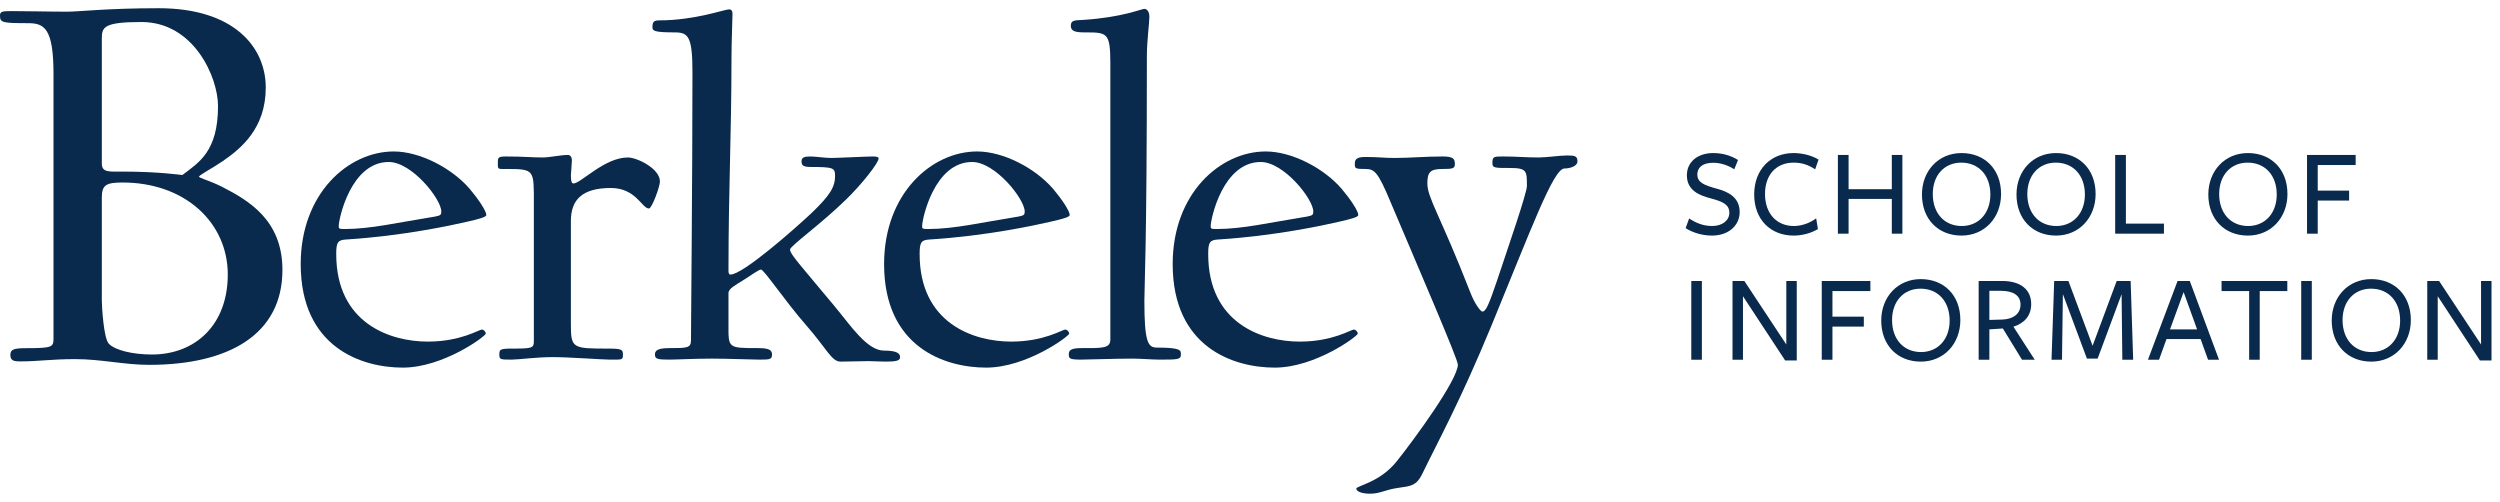
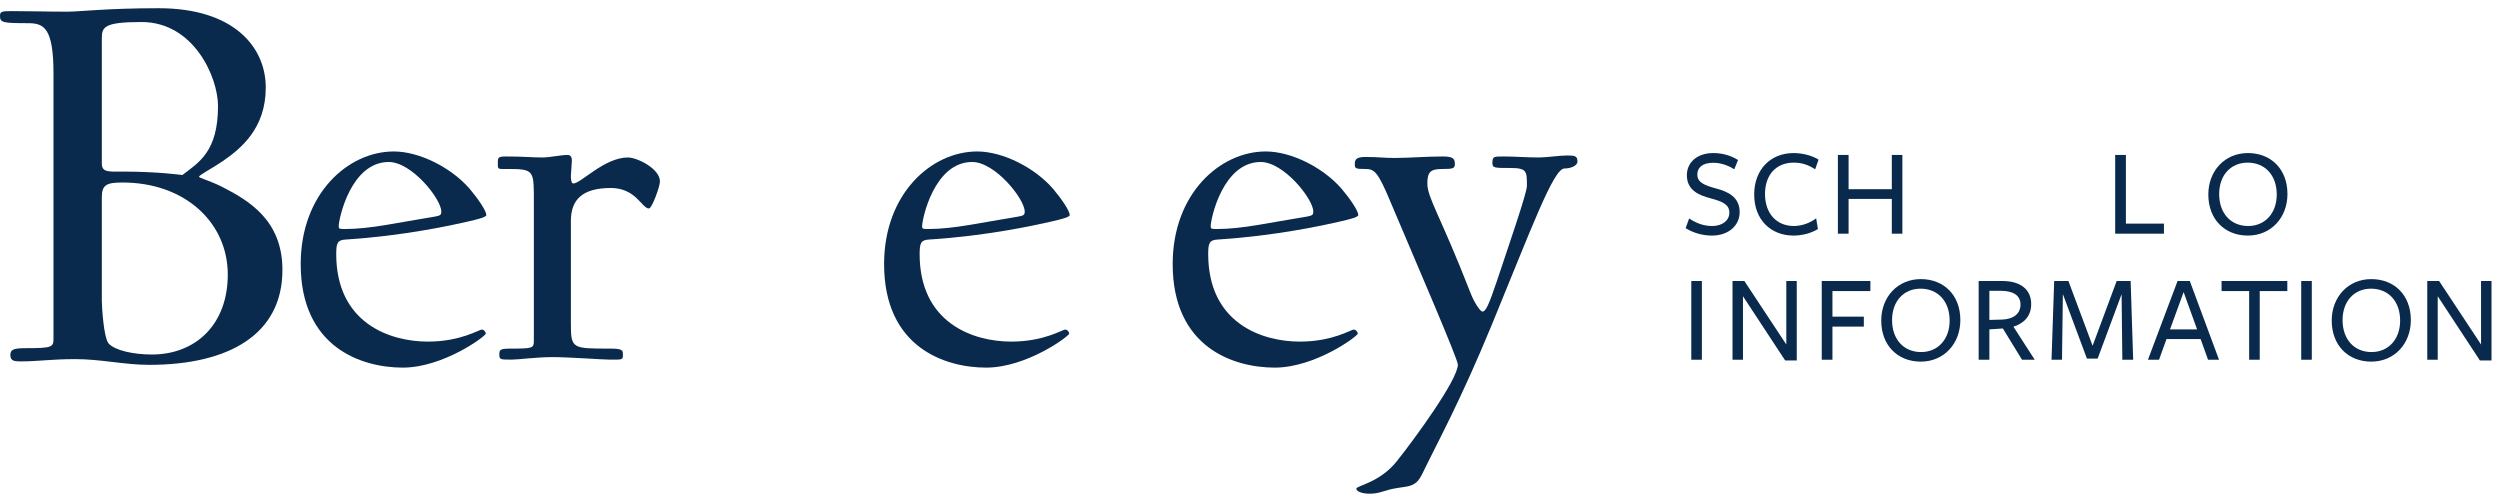
<svg xmlns="http://www.w3.org/2000/svg" width="224px" height="45px" viewBox="0 0 224 45">
  <title>berkeley_sitewide_logo</title>
  <desc>Created with Sketch.</desc>
  <g id="Assets" stroke="none" stroke-width="1" fill="none" fill-rule="evenodd">
    <g id="Logo-Universities" transform="translate(0, -2)" fill="#092A4D">
      <g id="Logo-/-BER">
        <g transform="translate(0, 2)">
          <path d="M154.949,19.064 C154.949,18.343 154.407,18.072 153.256,17.767 C152.251,17.496 151.144,17.066 151.144,15.701 C151.144,14.516 152.104,13.714 153.504,13.714 C154.316,13.714 155.049,13.917 155.727,14.335 L155.389,15.171 C154.846,14.809 154.147,14.584 153.514,14.584 C152.499,14.584 152.081,15.046 152.081,15.633 C152.081,16.344 152.68,16.592 153.797,16.898 C154.824,17.168 155.874,17.665 155.874,18.997 C155.874,20.216 154.87,21.108 153.391,21.108 C152.567,21.108 151.708,20.871 151.032,20.441 L151.348,19.573 C151.945,19.968 152.589,20.25 153.413,20.25 C154.305,20.25 154.949,19.765 154.949,19.064" id="Fill-1" />
          <path d="M162.638,15.171 C162.018,14.763 161.441,14.572 160.708,14.572 C159.173,14.572 158.145,15.633 158.145,17.383 C158.145,19.132 159.184,20.25 160.73,20.25 C161.486,20.25 162.232,19.945 162.728,19.561 L162.886,20.52 C162.311,20.882 161.498,21.108 160.708,21.108 C158.643,21.108 157.175,19.674 157.175,17.428 C157.175,15.181 158.653,13.714 160.708,13.714 C161.51,13.714 162.367,13.94 162.943,14.301 L162.638,15.171" id="Fill-2" />
          <polyline id="Fill-3" points="169.506 20.938 169.506 17.823 165.633 17.823 165.633 20.938 164.674 20.938 164.674 13.883 165.633 13.883 165.633 16.953 169.506 16.953 169.506 13.883 170.453 13.883 170.453 20.938 169.506 20.938" />
-           <path d="M175.729,14.572 C174.227,14.572 173.177,15.689 173.177,17.383 C173.177,19.121 174.227,20.25 175.774,20.25 C177.274,20.25 178.336,19.121 178.336,17.428 C178.336,15.689 177.274,14.572 175.729,14.572 Z M175.751,21.108 C173.686,21.108 172.207,19.663 172.207,17.428 C172.207,15.317 173.673,13.714 175.751,13.714 C177.817,13.714 179.296,15.147 179.296,17.383 C179.296,19.494 177.828,21.108 175.751,21.108 L175.751,21.108 Z" id="Fill-4" />
-           <path d="M184.2,14.572 C182.697,14.572 181.648,15.689 181.648,17.383 C181.648,19.121 182.697,20.25 184.245,20.25 C185.745,20.25 186.807,19.121 186.807,17.428 C186.807,15.689 185.745,14.572 184.2,14.572 Z M184.221,21.108 C182.156,21.108 180.678,19.663 180.678,17.428 C180.678,15.317 182.144,13.714 184.221,13.714 C186.288,13.714 187.767,15.147 187.767,17.383 C187.767,19.494 186.298,21.108 184.221,21.108 L184.221,21.108 Z" id="Fill-5" />
          <polyline id="Fill-6" points="189.52 20.938 189.52 13.883 190.48 13.883 190.48 20.036 193.889 20.036 193.889 20.938 189.52 20.938" />
          <path d="M201.389,14.572 C199.887,14.572 198.838,15.689 198.838,17.383 C198.838,19.121 199.887,20.25 201.433,20.25 C202.935,20.25 203.996,19.121 203.996,17.428 C203.996,15.689 202.935,14.572 201.389,14.572 Z M201.411,21.108 C199.346,21.108 197.866,19.663 197.866,17.428 C197.866,15.317 199.334,13.714 201.411,13.714 C203.477,13.714 204.956,15.147 204.956,17.383 C204.956,19.494 203.488,21.108 201.411,21.108 L201.411,21.108 Z" id="Fill-7" />
-           <polyline id="Fill-8" points="206.71 13.883 211.067 13.883 211.067 14.786 207.669 14.786 207.669 17.079 210.48 17.079 210.48 17.97 207.669 17.97 207.669 20.938 206.71 20.938 206.71 13.883" />
          <polygon id="Fill-9" points="151.54 32.232 152.488 32.232 152.488 25.177 151.54 25.177" />
          <polyline id="Fill-10" points="160.053 25.177 160.99 25.177 160.99 32.299 159.951 32.299 156.17 26.543 156.17 32.232 155.233 32.232 155.233 25.177 156.295 25.177 160.053 30.867 160.053 25.177" />
          <polyline id="Fill-11" points="163.228 25.177 167.586 25.177 167.586 26.08 164.187 26.08 164.187 28.372 166.999 28.372 166.999 29.264 164.187 29.264 164.187 32.232 163.228 32.232 163.228 25.177" />
          <path d="M172.081,25.865 C170.579,25.865 169.529,26.984 169.529,28.677 C169.529,30.414 170.579,31.544 172.126,31.544 C173.627,31.544 174.688,30.414 174.688,28.722 C174.688,26.984 173.627,25.865 172.081,25.865 Z M172.103,32.402 C170.038,32.402 168.559,30.957 168.559,28.722 C168.559,26.611 170.026,25.008 172.103,25.008 C174.169,25.008 175.648,26.441 175.648,28.677 C175.648,30.788 174.18,32.402 172.103,32.402 L172.103,32.402 Z" id="Fill-12" />
          <path d="M179.411,28.632 C180.336,28.598 181.037,28.157 181.037,27.288 C181.037,26.453 180.36,26.058 179.287,26.058 L178.248,26.058 L178.248,28.665 L179.411,28.632 Z M178.248,32.232 L177.288,32.232 L177.288,25.177 C177.288,25.177 179.389,25.177 179.4,25.177 C181.104,25.177 181.995,25.99 181.995,27.242 C181.995,28.304 181.375,28.958 180.405,29.274 L182.312,32.232 L181.172,32.232 L179.456,29.432 L178.248,29.512 L178.248,32.232 L178.248,32.232 Z" id="Fill-13" />
          <polyline id="Fill-14" points="190.094 26.362 187.948 32.131 186.989 32.131 184.834 26.351 184.755 32.232 183.817 32.232 184.055 25.177 185.33 25.177 187.497 30.98 189.654 25.177 190.906 25.177 191.132 32.232 190.161 32.232 190.094 26.362" />
-           <path d="M195.652,26.171 L194.433,29.512 L196.859,29.512 L195.652,26.171 Z M198.824,32.232 L197.842,32.232 L197.176,30.381 L194.117,30.381 L193.45,32.232 L192.456,32.232 L195.11,25.177 L196.205,25.177 L198.824,32.232 L198.824,32.232 Z" id="Fill-15" />
+           <path d="M195.652,26.171 L194.433,29.512 L196.859,29.512 L195.652,26.171 M198.824,32.232 L197.842,32.232 L197.176,30.381 L194.117,30.381 L193.45,32.232 L192.456,32.232 L195.11,25.177 L196.205,25.177 L198.824,32.232 L198.824,32.232 Z" id="Fill-15" />
          <polyline id="Fill-16" points="202.472 26.08 202.472 32.232 201.524 32.232 201.524 26.08 199.051 26.08 199.051 25.177 204.944 25.177 204.944 26.08 202.472 26.08" />
          <polygon id="Fill-17" points="206.189 32.232 207.137 32.232 207.137 25.177 206.189 25.177" />
          <path d="M212.445,25.865 C210.943,25.865 209.894,26.984 209.894,28.677 C209.894,30.414 210.943,31.544 212.49,31.544 C213.991,31.544 215.052,30.414 215.052,28.722 C215.052,26.984 213.991,25.865 212.445,25.865 Z M212.467,32.402 C210.402,32.402 208.922,30.957 208.922,28.722 C208.922,26.611 210.391,25.008 212.467,25.008 C214.533,25.008 216.012,26.441 216.012,28.677 C216.012,30.788 214.544,32.402 212.467,32.402 L212.467,32.402 Z" id="Fill-18" />
          <polyline id="Fill-19" points="222.302 25.177 223.24 25.177 223.24 32.299 222.201 32.299 218.42 26.543 218.42 32.232 217.482 32.232 217.482 25.177 218.544 25.177 222.302 30.867 222.302 25.177" />
          <path d="M13.349,32.691 C11.184,32.691 9.019,32.177 6.751,32.177 C4.587,32.177 3.453,32.382 1.803,32.382 C1.288,32.382 0.928,32.33 0.928,31.816 C0.928,31.3 1.237,31.196 2.371,31.196 C4.69,31.196 4.793,31.094 4.793,30.322 L4.793,6.612 C4.793,2.54 3.968,2.077 2.525,2.077 C0.205,2.077 0,2.024 0,1.406 C0,1.046 0.154,0.994 1.031,0.994 C2.629,0.994 4.226,1.046 6.03,1.046 C7.112,1.046 9.586,0.736 14.225,0.736 C20.925,0.736 23.812,4.189 23.812,7.848 C23.812,11.508 21.595,13.312 19.945,14.446 C18.967,15.116 17.832,15.683 17.832,15.838 C17.832,15.941 18.812,16.198 19.843,16.713 C22.265,17.951 25.306,19.704 25.306,24.187 C25.306,29.96 20.513,32.691 13.349,32.691 M12.679,1.973 C9.276,1.973 9.123,2.437 9.123,3.467 L9.123,14.652 C9.123,15.477 9.792,15.374 11.03,15.374 C14.173,15.374 16.338,15.683 16.338,15.683 C17.832,14.549 19.534,13.57 19.534,9.498 C19.534,6.921 17.369,1.973 12.679,1.973 M10.979,16.353 C9.535,16.353 9.123,16.559 9.123,17.693 L9.123,26.919 C9.123,27.384 9.276,30.268 9.741,30.785 C10.308,31.402 11.957,31.764 13.608,31.764 C17.523,31.764 20.409,29.083 20.409,24.6 C20.409,19.96 16.596,16.353 10.979,16.353" id="Fill-21" />
          <path d="M41.737,19.893 C40.571,20.162 36.088,21.148 30.979,21.462 C30.261,21.507 30.126,21.731 30.126,22.761 C30.126,28.949 34.922,30.607 38.33,30.607 C41.289,30.607 42.904,29.531 43.172,29.531 C43.396,29.531 43.53,29.8 43.53,29.89 C43.53,30.113 39.72,32.938 36.088,32.938 C32.413,32.938 26.943,31.144 26.943,23.659 C26.943,17.337 31.203,13.571 35.281,13.571 C37.613,13.571 40.482,15.051 42.096,16.935 C42.858,17.831 43.576,18.906 43.576,19.265 C43.576,19.445 42.948,19.624 41.737,19.893 M34.834,14.514 C31.427,14.514 30.35,19.624 30.35,20.251 C30.35,20.476 30.35,20.52 30.888,20.52 C33.22,20.52 35.64,19.937 39.002,19.4 C39.496,19.31 39.541,19.22 39.541,18.952 C39.541,17.831 36.896,14.514 34.834,14.514" id="Fill-23" />
          <path d="M58.145,18.682 C57.517,18.682 56.98,16.844 54.737,16.844 C52.137,16.844 51.151,17.92 51.151,19.802 L51.151,29.037 C51.151,31.234 51.286,31.234 54.603,31.234 C55.768,31.234 55.813,31.368 55.813,31.773 C55.813,32.266 55.768,32.221 54.603,32.221 C53.976,32.221 50.972,31.997 49.537,31.997 C48.013,31.997 46.489,32.221 45.862,32.221 C44.83,32.221 44.74,32.221 44.74,31.773 C44.74,31.323 44.785,31.234 45.862,31.234 C47.699,31.234 47.833,31.19 47.833,30.562 L47.833,18.279 C47.833,15.23 47.923,15.141 45.414,15.141 C44.606,15.141 44.606,15.186 44.606,14.693 C44.606,14.154 44.561,14.02 45.323,14.02 C46.847,14.02 47.699,14.109 48.596,14.109 C49.313,14.109 50.165,13.885 50.882,13.885 C51.062,13.885 51.241,14.02 51.241,14.379 C51.241,14.603 51.151,15.59 51.151,15.724 C51.151,16.127 51.195,16.44 51.375,16.44 C52.048,16.44 54.155,14.109 56.261,14.109 C57.069,14.109 59.13,15.096 59.13,16.262 C59.13,16.71 58.413,18.682 58.145,18.682" id="Fill-24" />
-           <path d="M79.349,32.401 C78.811,32.401 78.229,32.356 77.825,32.356 C77.288,32.356 75.943,32.401 75.316,32.401 C74.507,32.401 74.104,31.278 72.221,29.128 C70.339,26.976 68.455,24.152 68.185,24.152 C68.007,24.152 67.379,24.6 66.617,25.093 C65.9,25.542 65.272,25.856 65.272,26.259 L65.272,29.082 C65.272,31.19 65.182,31.19 67.962,31.19 C68.993,31.19 69.172,31.414 69.172,31.773 C69.172,32.221 68.948,32.221 67.962,32.221 C67.289,32.221 65.227,32.132 63.793,32.132 C62.268,32.132 60.61,32.221 59.982,32.221 C58.952,32.221 58.682,32.177 58.682,31.773 C58.682,31.414 58.906,31.19 59.982,31.19 C61.506,31.19 61.911,31.19 61.911,30.517 C61.911,29.217 62.044,15.947 62.044,6.489 C62.044,3.306 61.686,2.903 60.475,2.903 C58.638,2.903 58.458,2.768 58.458,2.454 C58.458,2.006 58.548,1.826 59.041,1.826 C62.268,1.826 64.914,0.84 65.317,0.84 C65.542,0.84 65.631,0.974 65.631,1.243 C65.631,1.826 65.542,3.709 65.542,5.144 C65.542,11.958 65.272,16.979 65.272,24.286 C65.272,24.465 65.317,24.6 65.451,24.6 C66.572,24.6 71.236,20.476 72.67,19.13 C74.418,17.472 74.822,16.71 74.822,15.768 C74.822,15.051 74.686,14.962 72.714,14.962 C72.042,14.962 71.818,14.872 71.818,14.468 C71.818,14.109 72.042,14.02 72.625,14.02 C73.073,14.02 73.925,14.153 74.462,14.153 C75.045,14.153 77.645,14.02 78.184,14.02 C78.542,14.02 78.722,14.065 78.722,14.199 C78.722,14.603 77.198,16.531 75.808,17.876 C73.566,20.072 70.787,22.044 70.787,22.359 C70.787,22.761 71.593,23.614 74.731,27.38 C76.257,29.217 77.69,31.414 79.214,31.414 C80.291,31.414 80.649,31.638 80.649,31.997 C80.649,32.311 80.335,32.401 79.349,32.401" id="Fill-25" />
          <path d="M94.009,19.893 C92.843,20.162 88.36,21.148 83.251,21.462 C82.533,21.507 82.399,21.731 82.399,22.761 C82.399,28.949 87.195,30.607 90.602,30.607 C93.56,30.607 95.176,29.531 95.445,29.531 C95.668,29.531 95.802,29.8 95.802,29.89 C95.802,30.113 91.992,32.938 88.36,32.938 C84.685,32.938 79.215,31.144 79.215,23.659 C79.215,17.337 83.474,13.571 87.554,13.571 C89.885,13.571 92.754,15.051 94.369,16.935 C95.13,17.831 95.848,18.906 95.848,19.265 C95.848,19.445 95.22,19.624 94.009,19.893 M87.105,14.514 C83.699,14.514 82.623,19.624 82.623,20.251 C82.623,20.476 82.623,20.52 83.16,20.52 C85.492,20.52 87.912,19.937 91.274,19.4 C91.768,19.31 91.813,19.22 91.813,18.952 C91.813,17.831 89.168,14.514 87.105,14.514" id="Fill-26" />
-           <path d="M103.88,32.221 C103.208,32.221 102.222,32.132 101.415,32.132 C99.891,32.132 97.514,32.221 96.887,32.221 C95.856,32.221 95.766,32.132 95.766,31.773 C95.766,31.459 95.811,31.19 96.887,31.19 C98.726,31.19 99.487,31.234 99.487,30.427 L99.487,5.726 C99.487,2.903 99.218,2.903 97.201,2.903 C96.394,2.903 95.945,2.813 95.945,2.319 C95.945,1.782 96.304,1.826 97.066,1.782 C100.564,1.558 102.266,0.795 102.536,0.795 C102.76,0.795 102.984,1.019 102.984,1.512 C102.984,2.05 102.76,3.665 102.76,5.009 C102.76,22.089 102.536,25.63 102.536,26.931 C102.536,30.651 102.849,31.144 103.656,31.144 C105.897,31.144 105.808,31.413 105.808,31.773 C105.808,32.221 105.494,32.221 103.88,32.221" id="Fill-27" />
          <path d="M119.866,19.893 C118.701,20.162 114.217,21.148 109.108,21.462 C108.391,21.507 108.255,21.731 108.255,22.761 C108.255,28.949 113.052,30.607 116.459,30.607 C119.418,30.607 121.032,29.531 121.301,29.531 C121.525,29.531 121.659,29.8 121.659,29.89 C121.659,30.113 117.849,32.938 114.217,32.938 C110.541,32.938 105.072,31.144 105.072,23.659 C105.072,17.337 109.332,13.571 113.411,13.571 C115.743,13.571 118.612,15.051 120.225,16.935 C120.987,17.831 121.704,18.906 121.704,19.265 C121.704,19.445 121.077,19.624 119.866,19.893 M112.962,14.514 C109.556,14.514 108.479,19.624 108.479,20.251 C108.479,20.476 108.479,20.52 109.017,20.52 C111.35,20.52 113.769,19.937 117.132,19.4 C117.625,19.31 117.671,19.22 117.671,18.952 C117.671,17.831 115.025,14.514 112.962,14.514" id="Fill-28" />
          <path d="M140.174,15.096 C139.188,15.096 137.215,20.476 133.673,29.082 C130.848,35.941 128.832,39.573 127.398,42.532 C126.905,43.518 126.367,43.562 125.381,43.698 C124.035,43.877 123.721,44.235 122.735,44.235 C121.973,44.235 121.525,44.011 121.525,43.786 C121.525,43.518 123.631,43.249 125.157,41.321 C126.77,39.304 130.625,34.014 130.625,32.67 C130.625,32.177 127.039,23.882 124.573,18.055 C123.452,15.365 123.138,15.141 122.332,15.141 C121.434,15.141 121.391,15.096 121.391,14.693 C121.391,14.29 121.525,14.065 122.332,14.065 C123.587,14.065 123.901,14.153 124.977,14.153 C126.232,14.153 127.8,14.02 129.236,14.02 C130.177,14.02 130.356,14.199 130.356,14.693 C130.356,15.096 130.177,15.141 129.236,15.141 C128.16,15.141 127.891,15.41 127.891,16.44 C127.891,17.741 129.056,19.31 131.745,26.214 C132.104,27.155 132.643,27.917 132.822,27.917 C133.135,27.917 133.405,27.289 134.121,25.182 C135.197,21.955 136.811,17.292 136.811,16.664 C136.811,15.32 136.811,15.051 135.288,15.051 C133.899,15.051 133.719,15.051 133.719,14.603 C133.719,14.02 133.853,14.02 134.66,14.02 C135.87,14.02 136.677,14.109 137.888,14.109 C138.561,14.109 139.77,13.93 140.398,13.93 C141.115,13.93 141.339,13.975 141.339,14.468 C141.339,14.872 140.712,15.096 140.174,15.096" id="Fill-30" />
        </g>
      </g>
    </g>
  </g>
</svg>